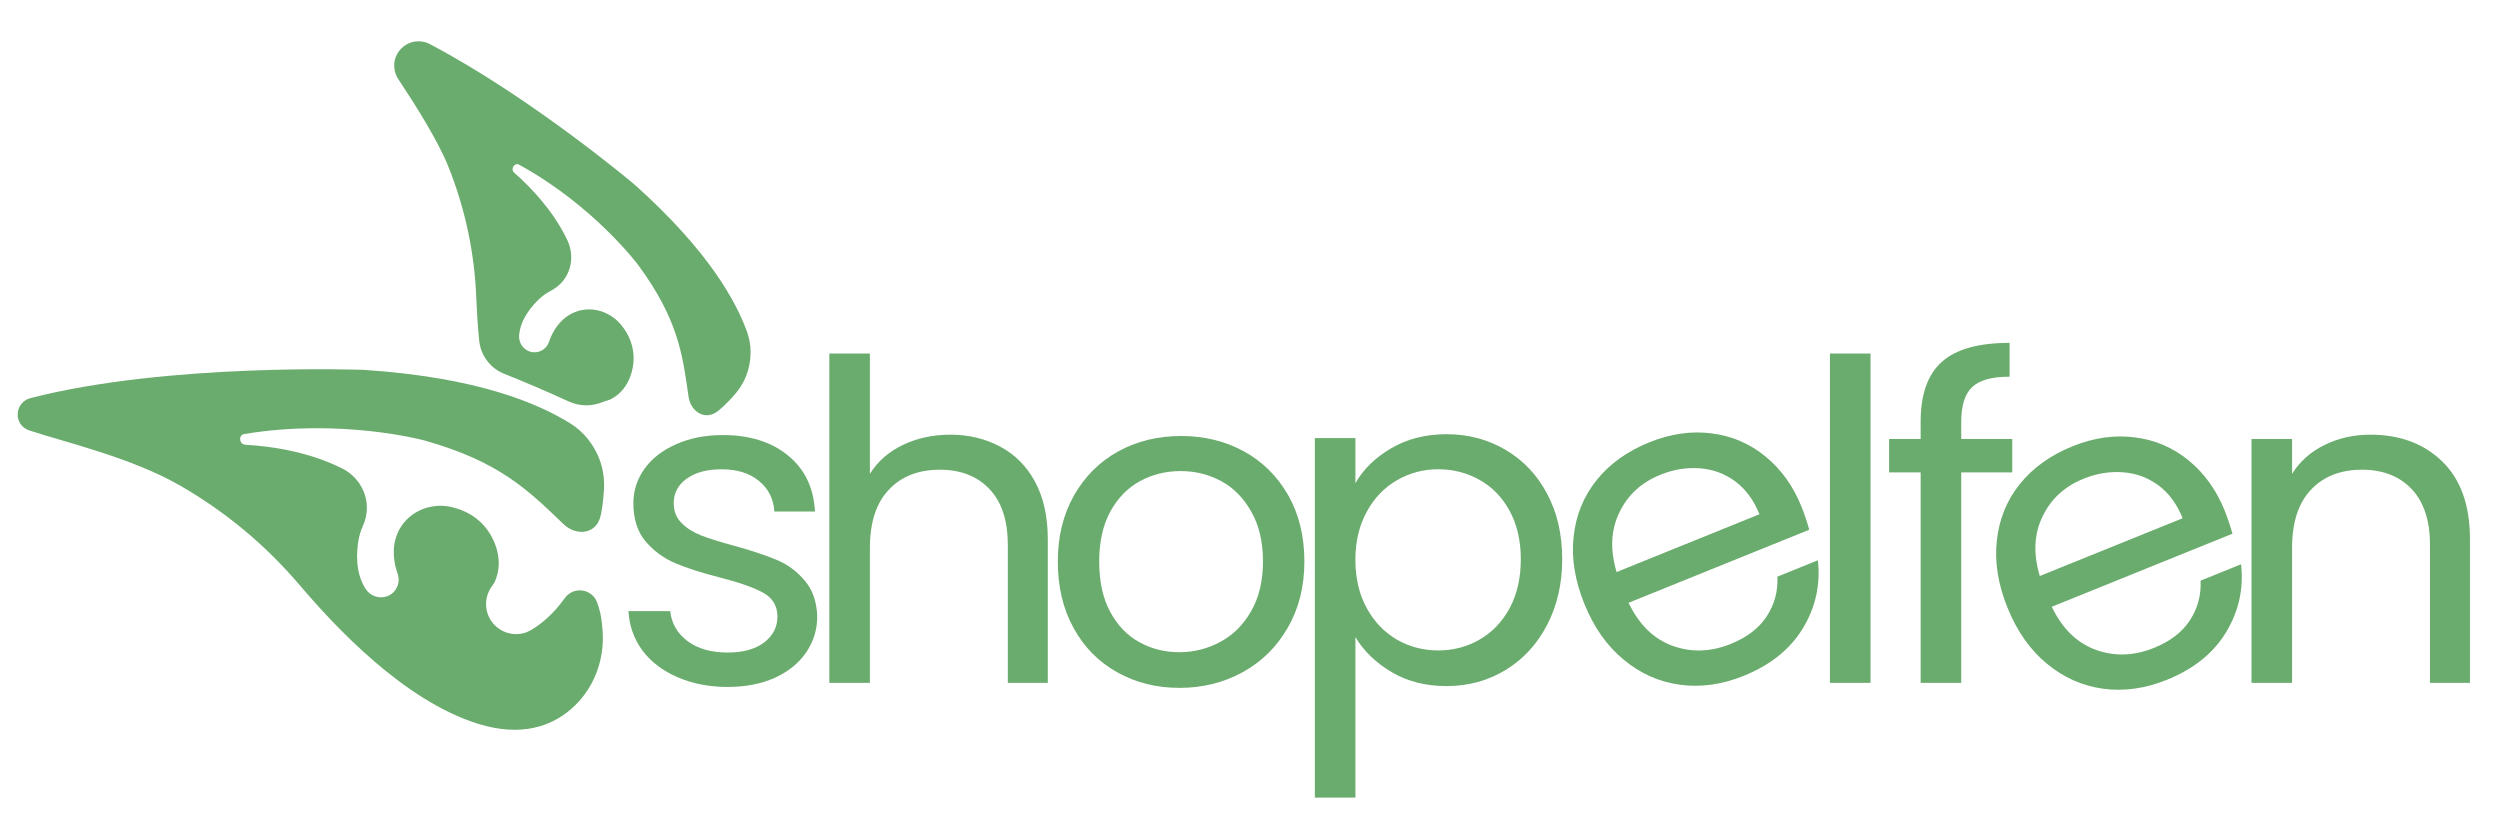
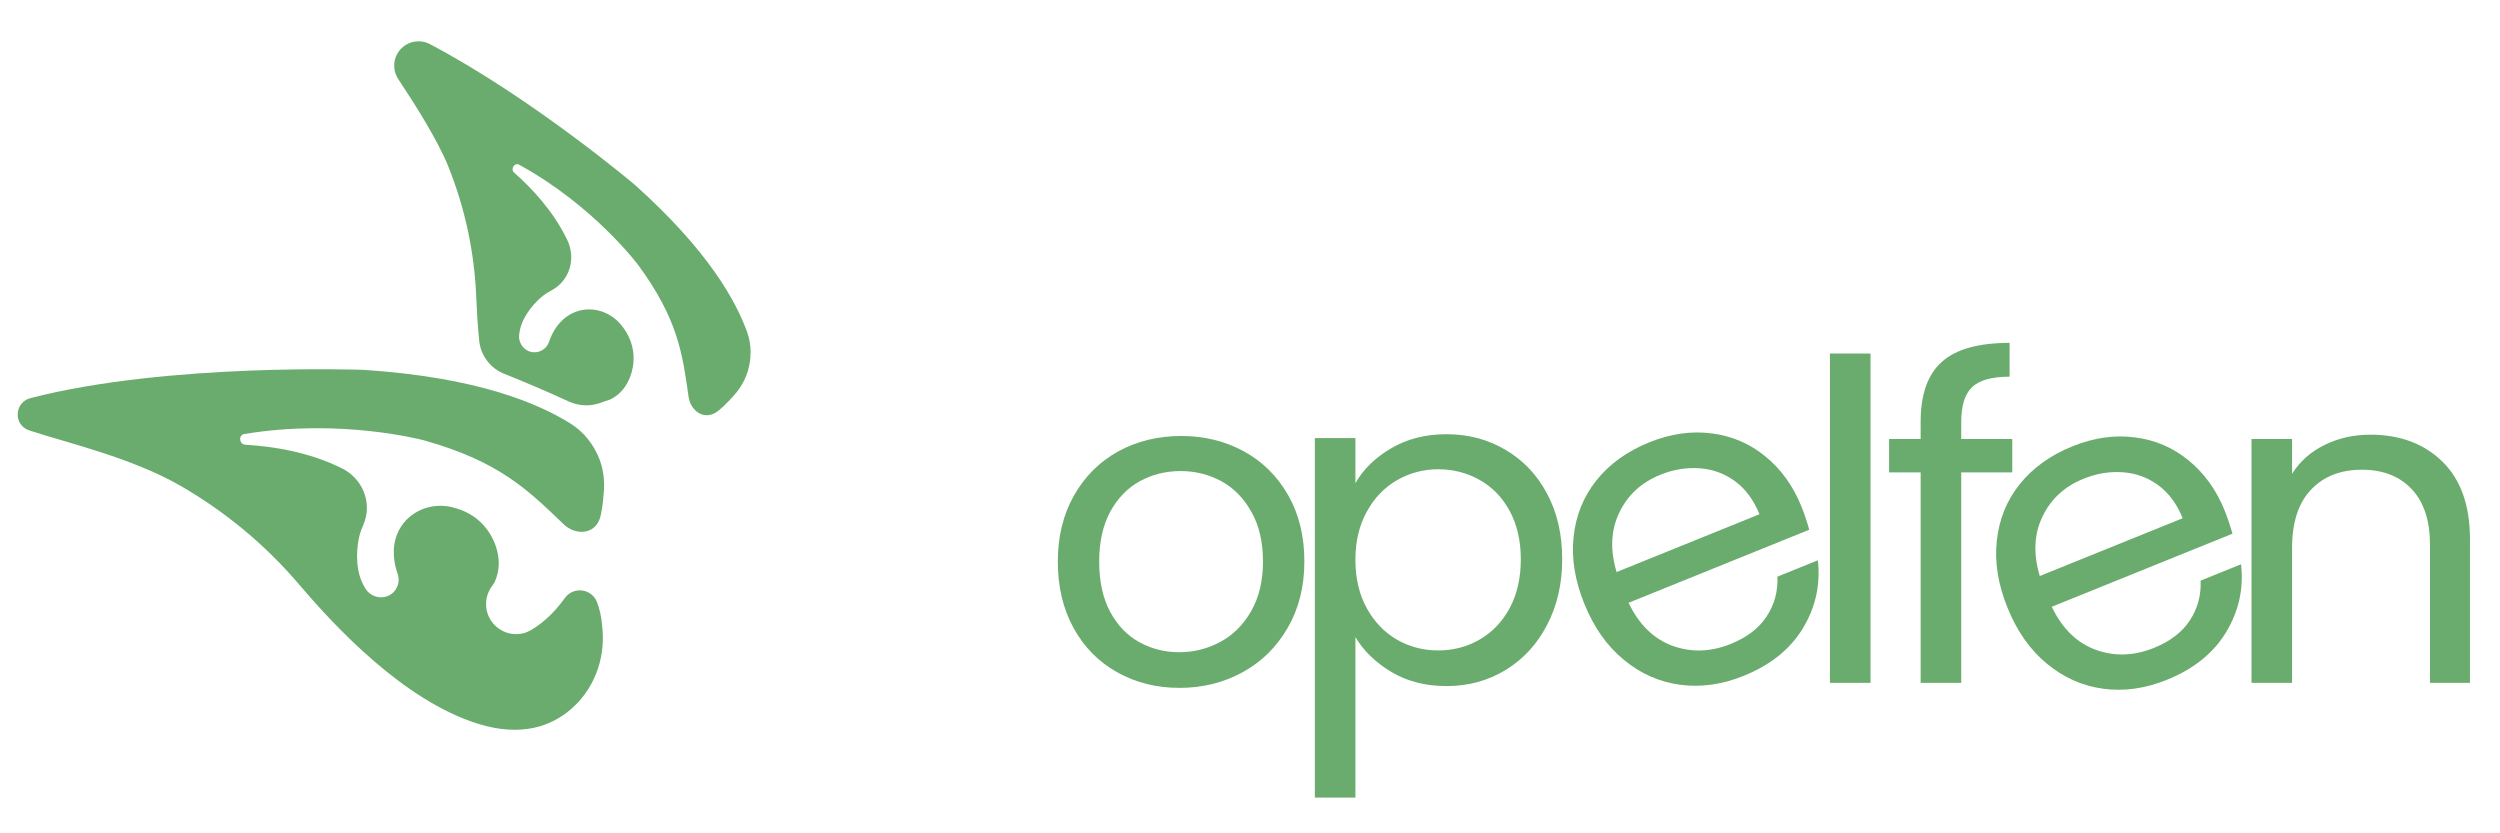
<svg xmlns="http://www.w3.org/2000/svg" xmlns:ns1="http://sodipodi.sourceforge.net/DTD/sodipodi-0.dtd" xmlns:ns2="http://www.inkscape.org/namespaces/inkscape" width="330" zoomAndPan="magnify" viewBox="0 0 247.5 82.5" height="110" preserveAspectRatio="xMidYMid" version="1.0" id="svg39" ns1:docname="S (Visitenkarten (Querformat)).svg" ns2:version="1.4 (e7c3feb1, 2024-10-09)">
  <ns1:namedview id="namedview39" pagecolor="#ffffff" bordercolor="#000000" borderopacity="0.25" ns2:showpageshadow="2" ns2:pageopacity="0.0" ns2:pagecheckerboard="0" ns2:deskcolor="#d1d1d1" showgrid="false" ns2:zoom="1.8592574" ns2:cx="114.56186" ns2:cy="80.13952" ns2:window-width="1512" ns2:window-height="945" ns2:window-x="0" ns2:window-y="37" ns2:window-maximized="0" ns2:current-layer="svg39" />
  <defs id="defs6">
    <g id="g1" />
    <clipPath id="834f7752d7">
      <path d="M 19,57 H 60 V 96 H 19 Z m 0,0" clip-rule="nonzero" id="path1" />
    </clipPath>
    <clipPath id="ef03695d8d">
-       <path d="M 21.602,35.34 71.207,41.699 63.98,98.07 14.375,91.711 Z m 0,0" clip-rule="nonzero" id="path2" />
-     </clipPath>
+       </clipPath>
    <clipPath id="357dd39daf">
      <path d="M 71.027,41.676 21.418,35.316 14.191,91.688 63.797,98.047 Z m 0,0" clip-rule="nonzero" id="path3" />
    </clipPath>
    <clipPath id="a8189cdbeb">
      <path d="M 43,38 H 69 V 69 H 43 Z m 0,0" clip-rule="nonzero" id="path4" />
    </clipPath>
    <clipPath id="b57fbbf1a4">
      <path d="M 21.602,35.34 71.207,41.699 63.98,98.07 14.375,91.711 Z m 0,0" clip-rule="nonzero" id="path5" />
    </clipPath>
    <clipPath id="e27cdfeb2e">
      <path d="M 71.027,41.676 21.418,35.316 14.191,91.688 63.797,98.047 Z m 0,0" clip-rule="nonzero" id="path6" />
    </clipPath>
  </defs>
  <path fill="#6aac6d" d="M 3.023,39.41 C 16.665,35.897 35.978,36.614 35.978,36.614 c 11.439,0.747 17.366,3.372 20.48,5.303 0.675,0.421 1.259,0.939 1.754,1.564 1.21,1.545 1.732,3.298 1.563,5.251 -0.069,0.959 -0.2,2.091 -0.42,2.68 -0.565,1.517 -2.392,1.604 -3.561,0.481 -3.608,-3.466 -6.413,-6.212 -13.788,-8.291 0,0 -8.187,-2.23 -17.823,-0.634 -0.611,0.101 -0.507,1.028 0.109,1.062 2.58,0.149 6.257,0.678 9.589,2.35 1.921,0.965 2.913,3.184 2.224,5.218 -0.048,0.151 -0.11,0.308 -0.177,0.466 -0.205,0.451 -0.35,0.915 -0.436,1.404 -0.204,1.167 -0.339,3.216 0.694,4.811 0.223,0.358 0.531,0.605 0.93,0.75 0.392,0.142 0.792,0.143 1.192,0.008 0.215,-0.077 0.409,-0.194 0.582,-0.347 0.167,-0.156 0.301,-0.336 0.402,-0.547 0.102,-0.206 0.156,-0.425 0.171,-0.656 0.011,-0.229 -0.02,-0.452 -0.092,-0.669 -0.368,-1.039 -0.635,-2.513 -0.04,-3.971 0.855,-2.084 3.153,-3.152 5.349,-2.655 1.279,0.29 2.742,0.976 3.748,2.532 0,0 1.749,2.453 0.499,4.978 l -0.295,0.432 c -0.218,0.324 -0.369,0.681 -0.453,1.066 -0.078,0.388 -0.08,0.772 -0.01,1.16 0.077,0.39 0.222,0.747 0.438,1.076 0.218,0.333 0.493,0.604 0.819,0.828 0.469,0.318 0.988,0.49 1.556,0.511 0.567,0.021 1.094,-0.111 1.585,-0.399 0.968,-0.569 2.189,-1.538 3.352,-3.173 0.193,-0.265 0.439,-0.469 0.745,-0.605 0.302,-0.134 0.617,-0.18 0.946,-0.139 0.332,0.035 0.627,0.155 0.894,0.353 0.262,0.2 0.459,0.454 0.583,0.759 0.277,0.72 0.444,1.468 0.51,2.235 0.026,0.225 0.047,0.452 0.062,0.676 0.205,2.923 -0.917,5.818 -3.139,7.73 C 54.604,71.859 51.663,73.002 47.33,71.655 39.975,69.371 33.152,62.017 29.699,57.963 26.322,53.987 22.373,50.694 17.855,48.086 12.942,45.262 6.397,43.781 2.884,42.605 1.304,42.076 1.402,39.829 3.023,39.41 Z m 0,0" fill-opacity="1" fill-rule="nonzero" id="path7" style="stroke-width:1.299" />
  <path d="m 41.174,4.102 c -0.326,0.034 -0.633,0.135 -0.927,0.3 -0.392,0.221 -0.7,0.531 -0.917,0.924 -0.222,0.393 -0.319,0.814 -0.302,1.261 0.017,0.452 0.149,0.862 0.399,1.24 1.749,2.641 3.916,6.09 4.929,8.592 1.687,4.186 2.615,8.54 2.794,13.052 0.047,1.188 0.129,2.648 0.292,4.258 0.075,0.732 0.338,1.394 0.781,1.984 0.443,0.585 1.008,1.02 1.691,1.291 1.828,0.733 4.135,1.702 6.368,2.733 1.149,0.512 2.307,0.524 3.473,0.031 l 0.204,-0.069 0.43,-0.138 c 2.198,-1.05 2.316,-3.659 2.316,-3.659 0.145,-1.588 -0.479,-2.839 -1.194,-3.714 -1.184,-1.462 -3.211,-2.003 -4.889,-1.156 -1.303,0.659 -1.957,1.878 -2.275,2.821 -0.068,0.2 -0.173,0.373 -0.317,0.529 -0.138,0.156 -0.304,0.274 -0.495,0.359 -0.19,0.089 -0.39,0.134 -0.599,0.133 -0.208,0.005 -0.41,-0.032 -0.601,-0.111 -0.319,-0.138 -0.564,-0.36 -0.735,-0.654 -0.171,-0.3 -0.243,-0.623 -0.204,-0.963 0.155,-1.635 1.339,-2.956 2.094,-3.644 0.324,-0.286 0.675,-0.522 1.053,-0.721 0.131,-0.074 0.255,-0.147 0.37,-0.224 1.564,-1.025 2.062,-3.075 1.259,-4.767 -1.377,-2.906 -3.589,-5.222 -5.268,-6.693 -0.401,-0.354 0.024,-1.042 0.497,-0.787 7.412,4.06 11.804,9.951 11.799,9.951 3.913,5.355 4.36,8.72 4.967,13.014 0.193,1.388 1.482,2.306 2.682,1.576 0.462,-0.283 1.16,-0.987 1.719,-1.6 1.155,-1.246 1.74,-2.718 1.741,-4.415 -0.004,-0.687 -0.124,-1.359 -0.359,-2.005 -1.093,-2.979 -3.73,-7.931 -11.12,-14.55 0,0 -10.161,-8.587 -20.278,-13.918 -0.327,-0.168 -0.673,-0.263 -1.041,-0.274 l -0.006,5.44e-4 c -0.112,-0.003 -0.223,8.79e-4 -0.331,0.012 z" style="fill:#6aac6d;stroke-width:1.299" id="path40" />
  <path d="m 234.666,43.033 c 2.932,0 5.306,0.888 7.122,2.658 1.826,1.775 2.739,4.337 2.739,7.69 v 14.223 h -3.957 V 53.949 c 0,-2.404 -0.604,-4.246 -1.806,-5.519 -1.207,-1.283 -2.851,-1.928 -4.93,-1.928 -2.125,0 -3.809,0.664 -5.052,1.988 -1.248,1.314 -1.867,3.236 -1.867,5.762 v 13.351 h -4.017 V 43.459 h 4.017 v 3.449 c 0.781,-1.243 1.857,-2.196 3.226,-2.861 1.365,-0.675 2.871,-1.014 4.525,-1.014 z m 0,0" id="path36" style="fill:#6aac6d;fill-opacity:1;stroke-width:1.299" />
-   <path d="m 72.076,68.01 c -1.841,0 -3.5,-0.32 -4.971,-0.954 -1.476,-0.634 -2.638,-1.512 -3.49,-2.638 -0.842,-1.136 -1.309,-2.44 -1.4,-3.916 h 4.139 c 0.122,1.207 0.69,2.191 1.704,2.962 1.014,0.761 2.338,1.136 3.977,1.136 1.527,0 2.729,-0.33 3.612,-0.994 0.878,-0.675 1.319,-1.527 1.319,-2.557 0,-1.065 -0.477,-1.857 -1.42,-2.374 -0.933,-0.512 -2.384,-1.02 -4.342,-1.522 -1.801,-0.457 -3.267,-0.933 -4.403,-1.42 -1.126,-0.487 -2.09,-1.202 -2.901,-2.151 -0.801,-0.959 -1.197,-2.217 -1.197,-3.774 0,-1.228 0.365,-2.359 1.096,-3.388 0.73,-1.025 1.77,-1.836 3.125,-2.435 1.349,-0.609 2.891,-0.913 4.626,-0.913 2.678,0 4.834,0.68 6.472,2.029 1.649,1.339 2.536,3.186 2.658,5.539 h -4.017 c -0.081,-1.258 -0.588,-2.262 -1.522,-3.023 -0.923,-0.771 -2.161,-1.157 -3.713,-1.157 -1.451,0 -2.597,0.314 -3.449,0.933 -0.852,0.609 -1.278,1.415 -1.278,2.414 0,0.801 0.254,1.456 0.771,1.968 0.512,0.517 1.162,0.928 1.948,1.238 0.781,0.299 1.867,0.639 3.246,1.014 1.73,0.477 3.135,0.943 4.22,1.4 1.08,0.446 2.009,1.131 2.78,2.049 0.781,0.908 1.197,2.1 1.238,3.571 0,1.314 -0.375,2.506 -1.116,3.571 -0.73,1.055 -1.765,1.887 -3.104,2.496 -1.339,0.593 -2.876,0.893 -4.606,0.893 z m 0,0" id="path12" style="fill:#6aac6d;fill-opacity:1;stroke-width:1.299" />
  <path d="m 199.213,46.767 h -5.052 v 20.838 h -4.017 V 46.767 h -3.125 v -3.307 h 3.125 v -1.704 c 0,-2.704 0.695,-4.677 2.09,-5.925 1.39,-1.258 3.632,-1.887 6.716,-1.887 v 3.348 c -1.76,0 -2.998,0.345 -3.713,1.035 -0.72,0.69 -1.075,1.836 -1.075,3.429 v 1.704 h 5.052 z m 0,0" id="path30" style="fill:#6aac6d;fill-opacity:1;stroke-width:1.299" />
  <path d="m 178.344,50.149 c 0.285,0.705 0.539,1.467 0.774,2.292 l -17.888,7.235 c 1.03,2.155 2.479,3.572 4.349,4.26 1.876,0.675 3.797,0.609 5.768,-0.188 1.604,-0.649 2.791,-1.556 3.558,-2.73 0.773,-1.188 1.124,-2.496 1.059,-3.93 l 4.006,-1.62 c 0.271,2.402 -0.223,4.643 -1.481,6.727 -1.252,2.071 -3.206,3.639 -5.863,4.713 -2.135,0.864 -4.231,1.159 -6.296,0.883 -2.054,-0.275 -3.913,-1.098 -5.575,-2.473 -1.664,-1.368 -2.963,-3.212 -3.902,-5.535 -0.938,-2.318 -1.297,-4.531 -1.065,-6.638 0.223,-2.115 0.977,-3.984 2.265,-5.6 1.298,-1.619 3.041,-2.871 5.223,-3.754 2.116,-0.856 4.181,-1.149 6.187,-0.883 2.012,0.253 3.788,1.018 5.325,2.289 1.543,1.258 2.732,2.911 3.557,4.952 z m -4.157,0.762 c -0.573,-1.415 -1.38,-2.506 -2.416,-3.269 -1.041,-0.761 -2.204,-1.188 -3.494,-1.279 -1.298,-0.099 -2.598,0.11 -3.901,0.637 -1.881,0.761 -3.236,2.009 -4.066,3.746 -0.834,1.727 -0.926,3.69 -0.267,5.886 z m 0,0" id="path24" style="fill:#6aac6d;fill-opacity:1;stroke-width:1.299" />
-   <path d="m 94.094,43.033 c 1.811,0 3.449,0.396 4.91,1.177 1.471,0.771 2.628,1.938 3.47,3.49 0.837,1.557 1.258,3.449 1.258,5.681 V 67.604 H 99.775 V 53.949 c 0,-2.404 -0.604,-4.246 -1.806,-5.519 -1.207,-1.283 -2.851,-1.928 -4.93,-1.928 -2.125,0 -3.809,0.664 -5.052,1.988 -1.248,1.314 -1.867,3.236 -1.867,5.762 V 67.604 H 82.103 V 34.999 h 4.017 v 11.91 c 0.781,-1.243 1.872,-2.196 3.267,-2.861 1.405,-0.675 2.972,-1.014 4.707,-1.014 z m 0,0" id="path15" style="fill:#6aac6d;fill-opacity:1;stroke-width:1.299" />
  <path d="m 134.186,47.835 c 0.781,-1.38 1.958,-2.526 3.53,-3.449 1.583,-0.933 3.414,-1.4 5.499,-1.4 2.136,0 4.078,0.517 5.823,1.542 1.755,1.03 3.13,2.475 4.119,4.342 0.999,1.857 1.501,4.017 1.501,6.493 0,2.435 -0.502,4.606 -1.501,6.513 -0.989,1.907 -2.364,3.399 -4.119,4.464 -1.745,1.055 -3.688,1.583 -5.823,1.583 -2.059,0 -3.87,-0.457 -5.438,-1.38 -1.572,-0.933 -2.77,-2.09 -3.591,-3.47 v 15.887 h -4.017 V 43.371 h 4.017 z m 16.374,7.528 c 0,-1.826 -0.365,-3.414 -1.096,-4.768 -0.73,-1.349 -1.725,-2.379 -2.983,-3.084 -1.248,-0.7 -2.612,-1.055 -4.099,-1.055 -1.476,0 -2.841,0.365 -4.099,1.096 -1.248,0.72 -2.242,1.76 -2.983,3.125 -0.746,1.37 -1.116,2.942 -1.116,4.728 0,1.826 0.37,3.424 1.116,4.788 0.741,1.354 1.735,2.394 2.983,3.125 1.258,0.72 2.622,1.075 4.099,1.075 1.486,0 2.851,-0.355 4.099,-1.075 1.258,-0.73 2.252,-1.77 2.983,-3.125 0.73,-1.364 1.096,-2.972 1.096,-4.829 z m 0,0" id="path21" style="fill:#6aac6d;fill-opacity:1;stroke-width:1.299" />
  <path d="m 220.24,50.543 c 0.285,0.705 0.539,1.467 0.774,2.292 l -17.888,7.235 c 1.03,2.155 2.479,3.572 4.349,4.26 1.876,0.675 3.797,0.609 5.768,-0.188 1.604,-0.649 2.791,-1.556 3.558,-2.73 0.773,-1.188 1.124,-2.496 1.059,-3.93 l 4.006,-1.62 c 0.271,2.402 -0.223,4.643 -1.481,6.727 -1.252,2.071 -3.206,3.639 -5.863,4.713 -2.135,0.864 -4.231,1.159 -6.296,0.883 -2.054,-0.275 -3.913,-1.098 -5.575,-2.473 -1.664,-1.368 -2.963,-3.212 -3.902,-5.535 -0.938,-2.318 -1.297,-4.531 -1.065,-6.638 0.223,-2.115 0.977,-3.984 2.265,-5.6 1.298,-1.619 3.041,-2.871 5.223,-3.754 2.116,-0.856 4.181,-1.149 6.187,-0.883 2.012,0.253 3.788,1.018 5.325,2.289 1.543,1.258 2.732,2.911 3.557,4.952 z m -4.157,0.762 c -0.572,-1.415 -1.38,-2.506 -2.416,-3.269 -1.041,-0.761 -2.204,-1.188 -3.494,-1.279 -1.298,-0.099 -2.598,0.11 -3.901,0.637 -1.881,0.761 -3.236,2.009 -4.066,3.746 -0.834,1.727 -0.926,3.69 -0.267,5.886 z m 0,0" id="path24-1" style="fill:#6aac6d;fill-opacity:1;stroke-width:1.299" />
  <path d="m 116.755,68.099 c -2.262,0 -4.312,-0.512 -6.148,-1.542 -1.841,-1.025 -3.282,-2.486 -4.322,-4.383 -1.045,-1.892 -1.562,-4.088 -1.562,-6.594 0,-2.46 0.533,-4.636 1.603,-6.533 1.08,-1.892 2.541,-3.348 4.383,-4.362 1.851,-1.014 3.926,-1.522 6.229,-1.522 2.283,0 4.352,0.507 6.209,1.522 1.851,1.014 3.312,2.465 4.383,4.342 1.065,1.867 1.603,4.053 1.603,6.554 0,2.506 -0.558,4.702 -1.664,6.594 -1.096,1.897 -2.587,3.358 -4.464,4.383 -1.882,1.03 -3.967,1.542 -6.249,1.542 z m 0,-3.53 c 1.43,0 2.78,-0.335 4.038,-1.014 1.268,-0.675 2.293,-1.689 3.064,-3.043 0.781,-1.349 1.177,-2.993 1.177,-4.93 0,-1.933 -0.386,-3.576 -1.157,-4.93 -0.761,-1.349 -1.755,-2.359 -2.983,-3.023 -1.233,-0.659 -2.567,-0.994 -3.997,-0.994 -1.476,0 -2.82,0.335 -4.038,0.994 -1.217,0.664 -2.201,1.674 -2.942,3.023 -0.73,1.354 -1.096,2.998 -1.096,4.93 0,1.963 0.355,3.622 1.075,4.971 0.73,1.354 1.694,2.364 2.901,3.023 1.202,0.664 2.521,0.994 3.957,0.994 z m 0,0" id="path18" style="fill:#6aac6d;fill-opacity:1;stroke-width:1.299" />
  <path d="m 185.181,34.999 v 32.606 h -4.017 V 34.999 Z m 0,0" id="path27" style="fill:#6aac6d;fill-opacity:1;stroke-width:1.299" />
</svg>